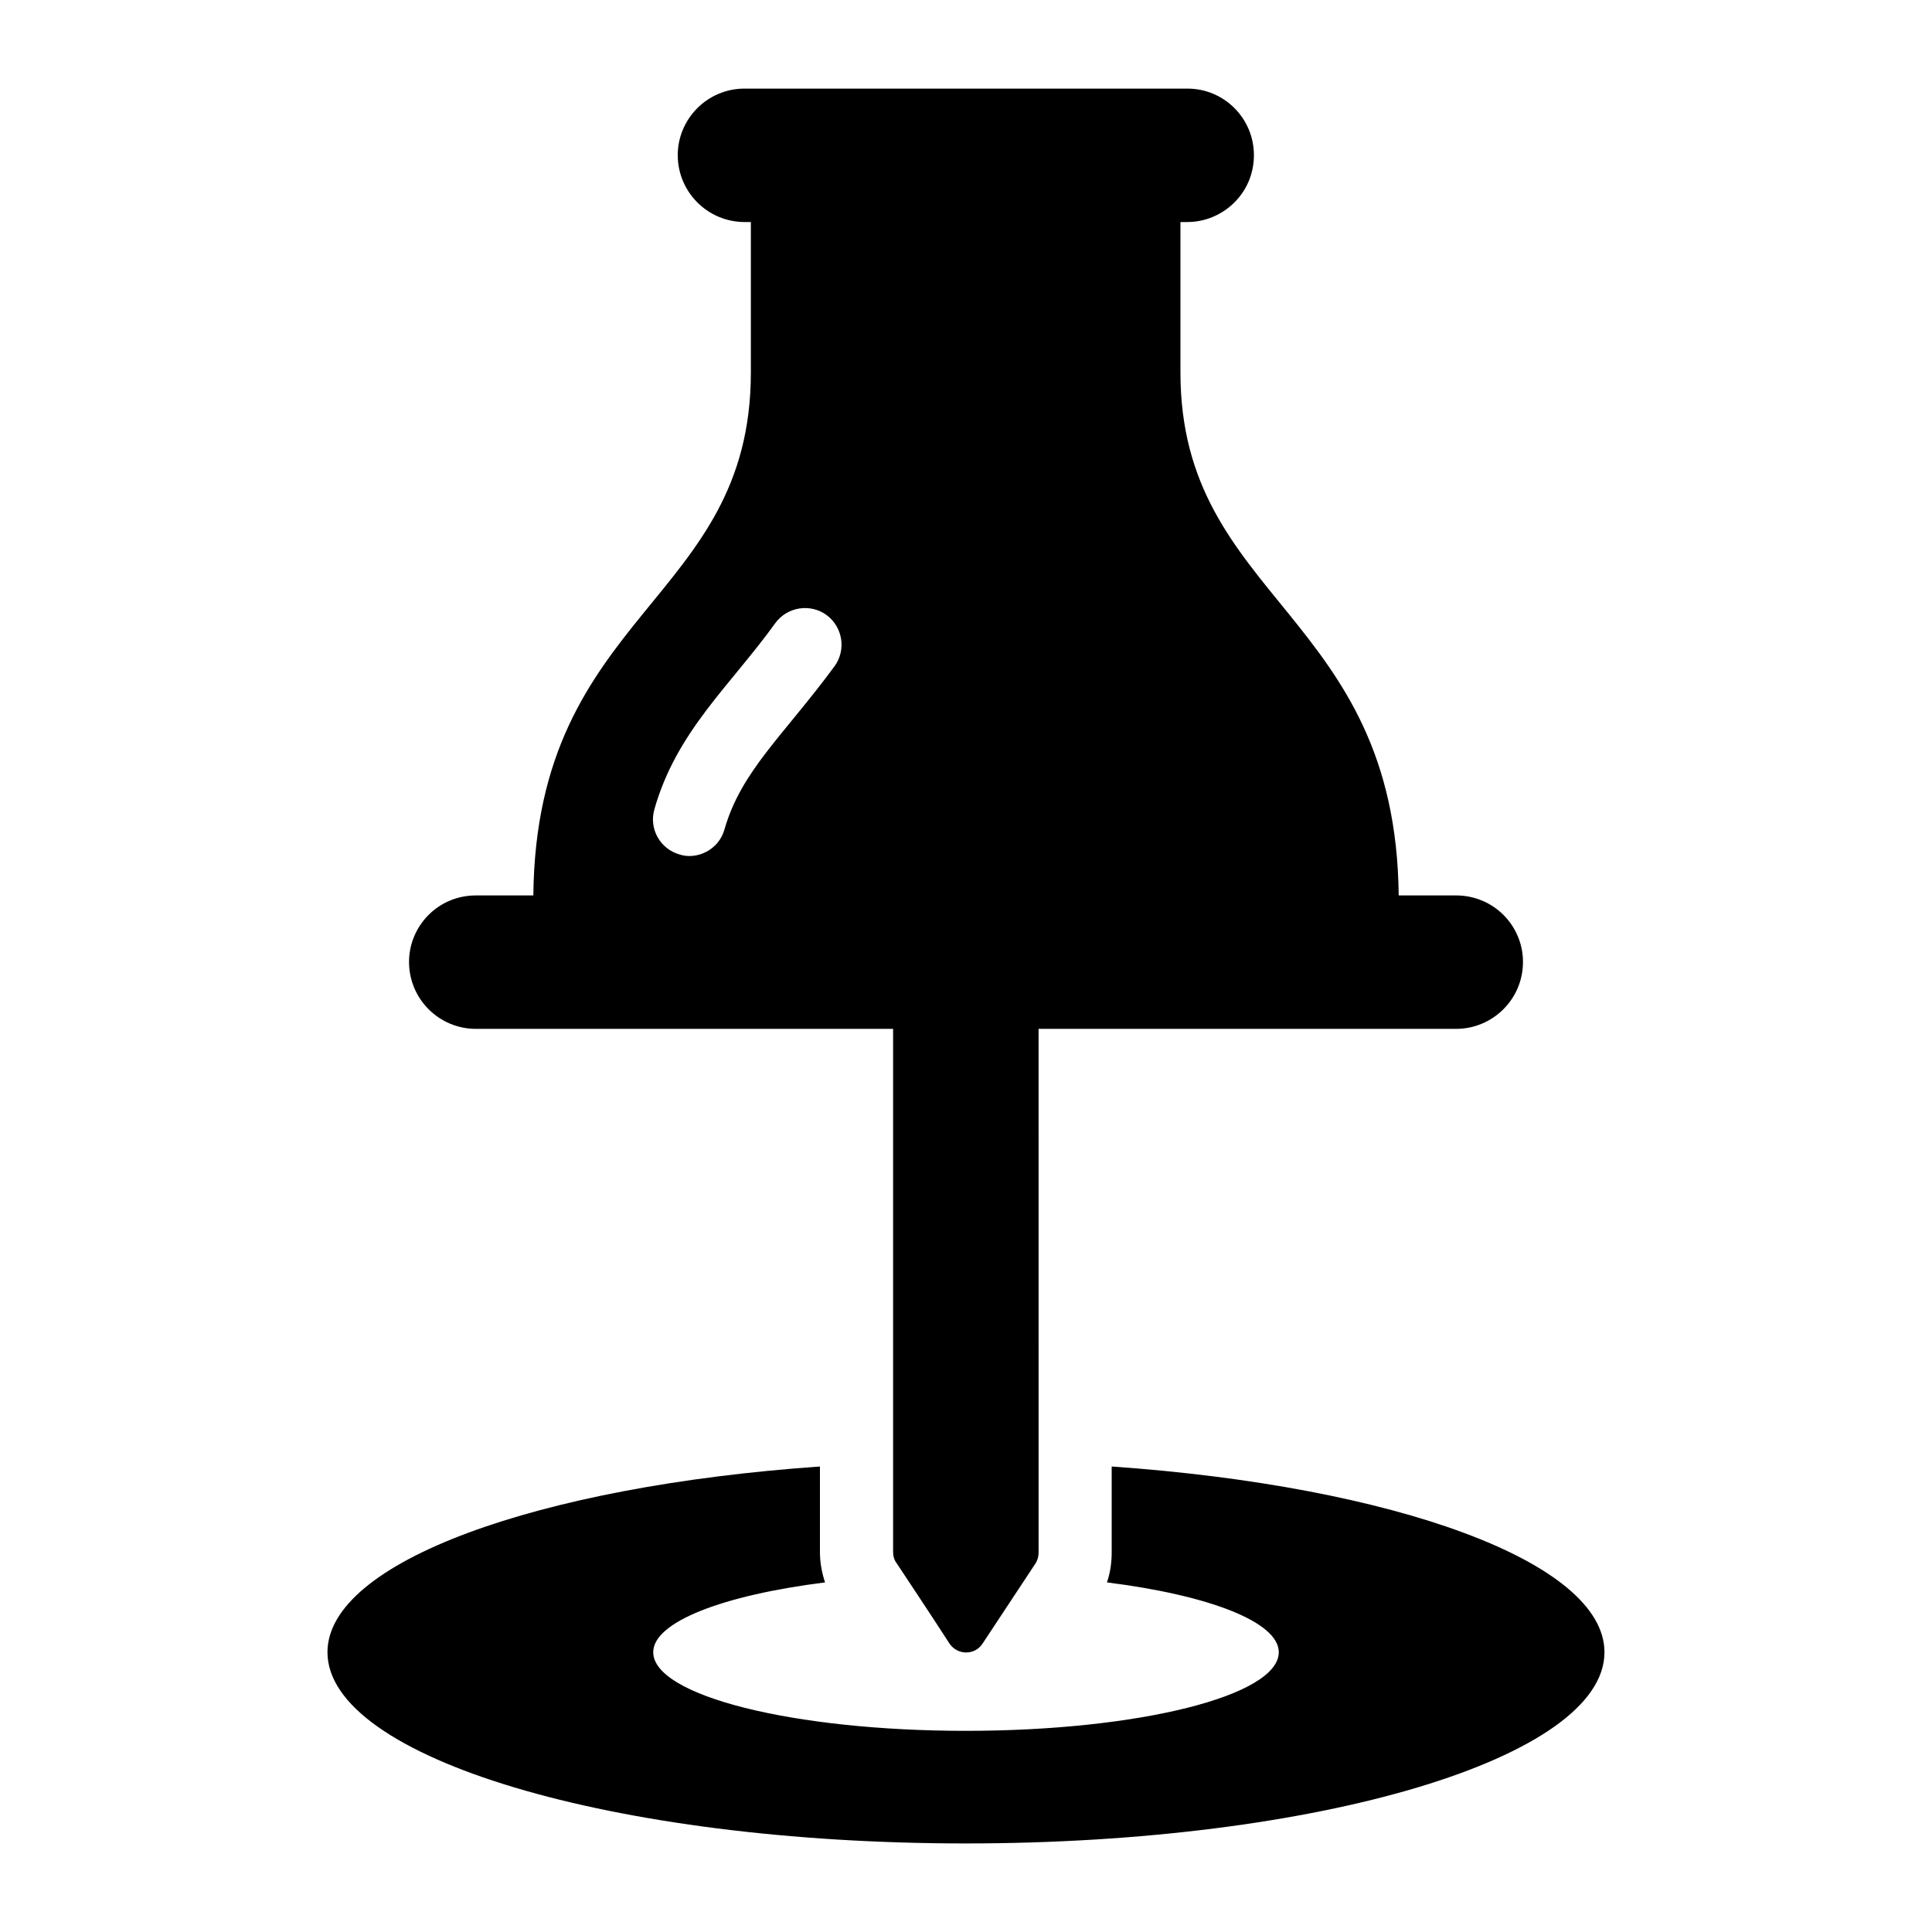
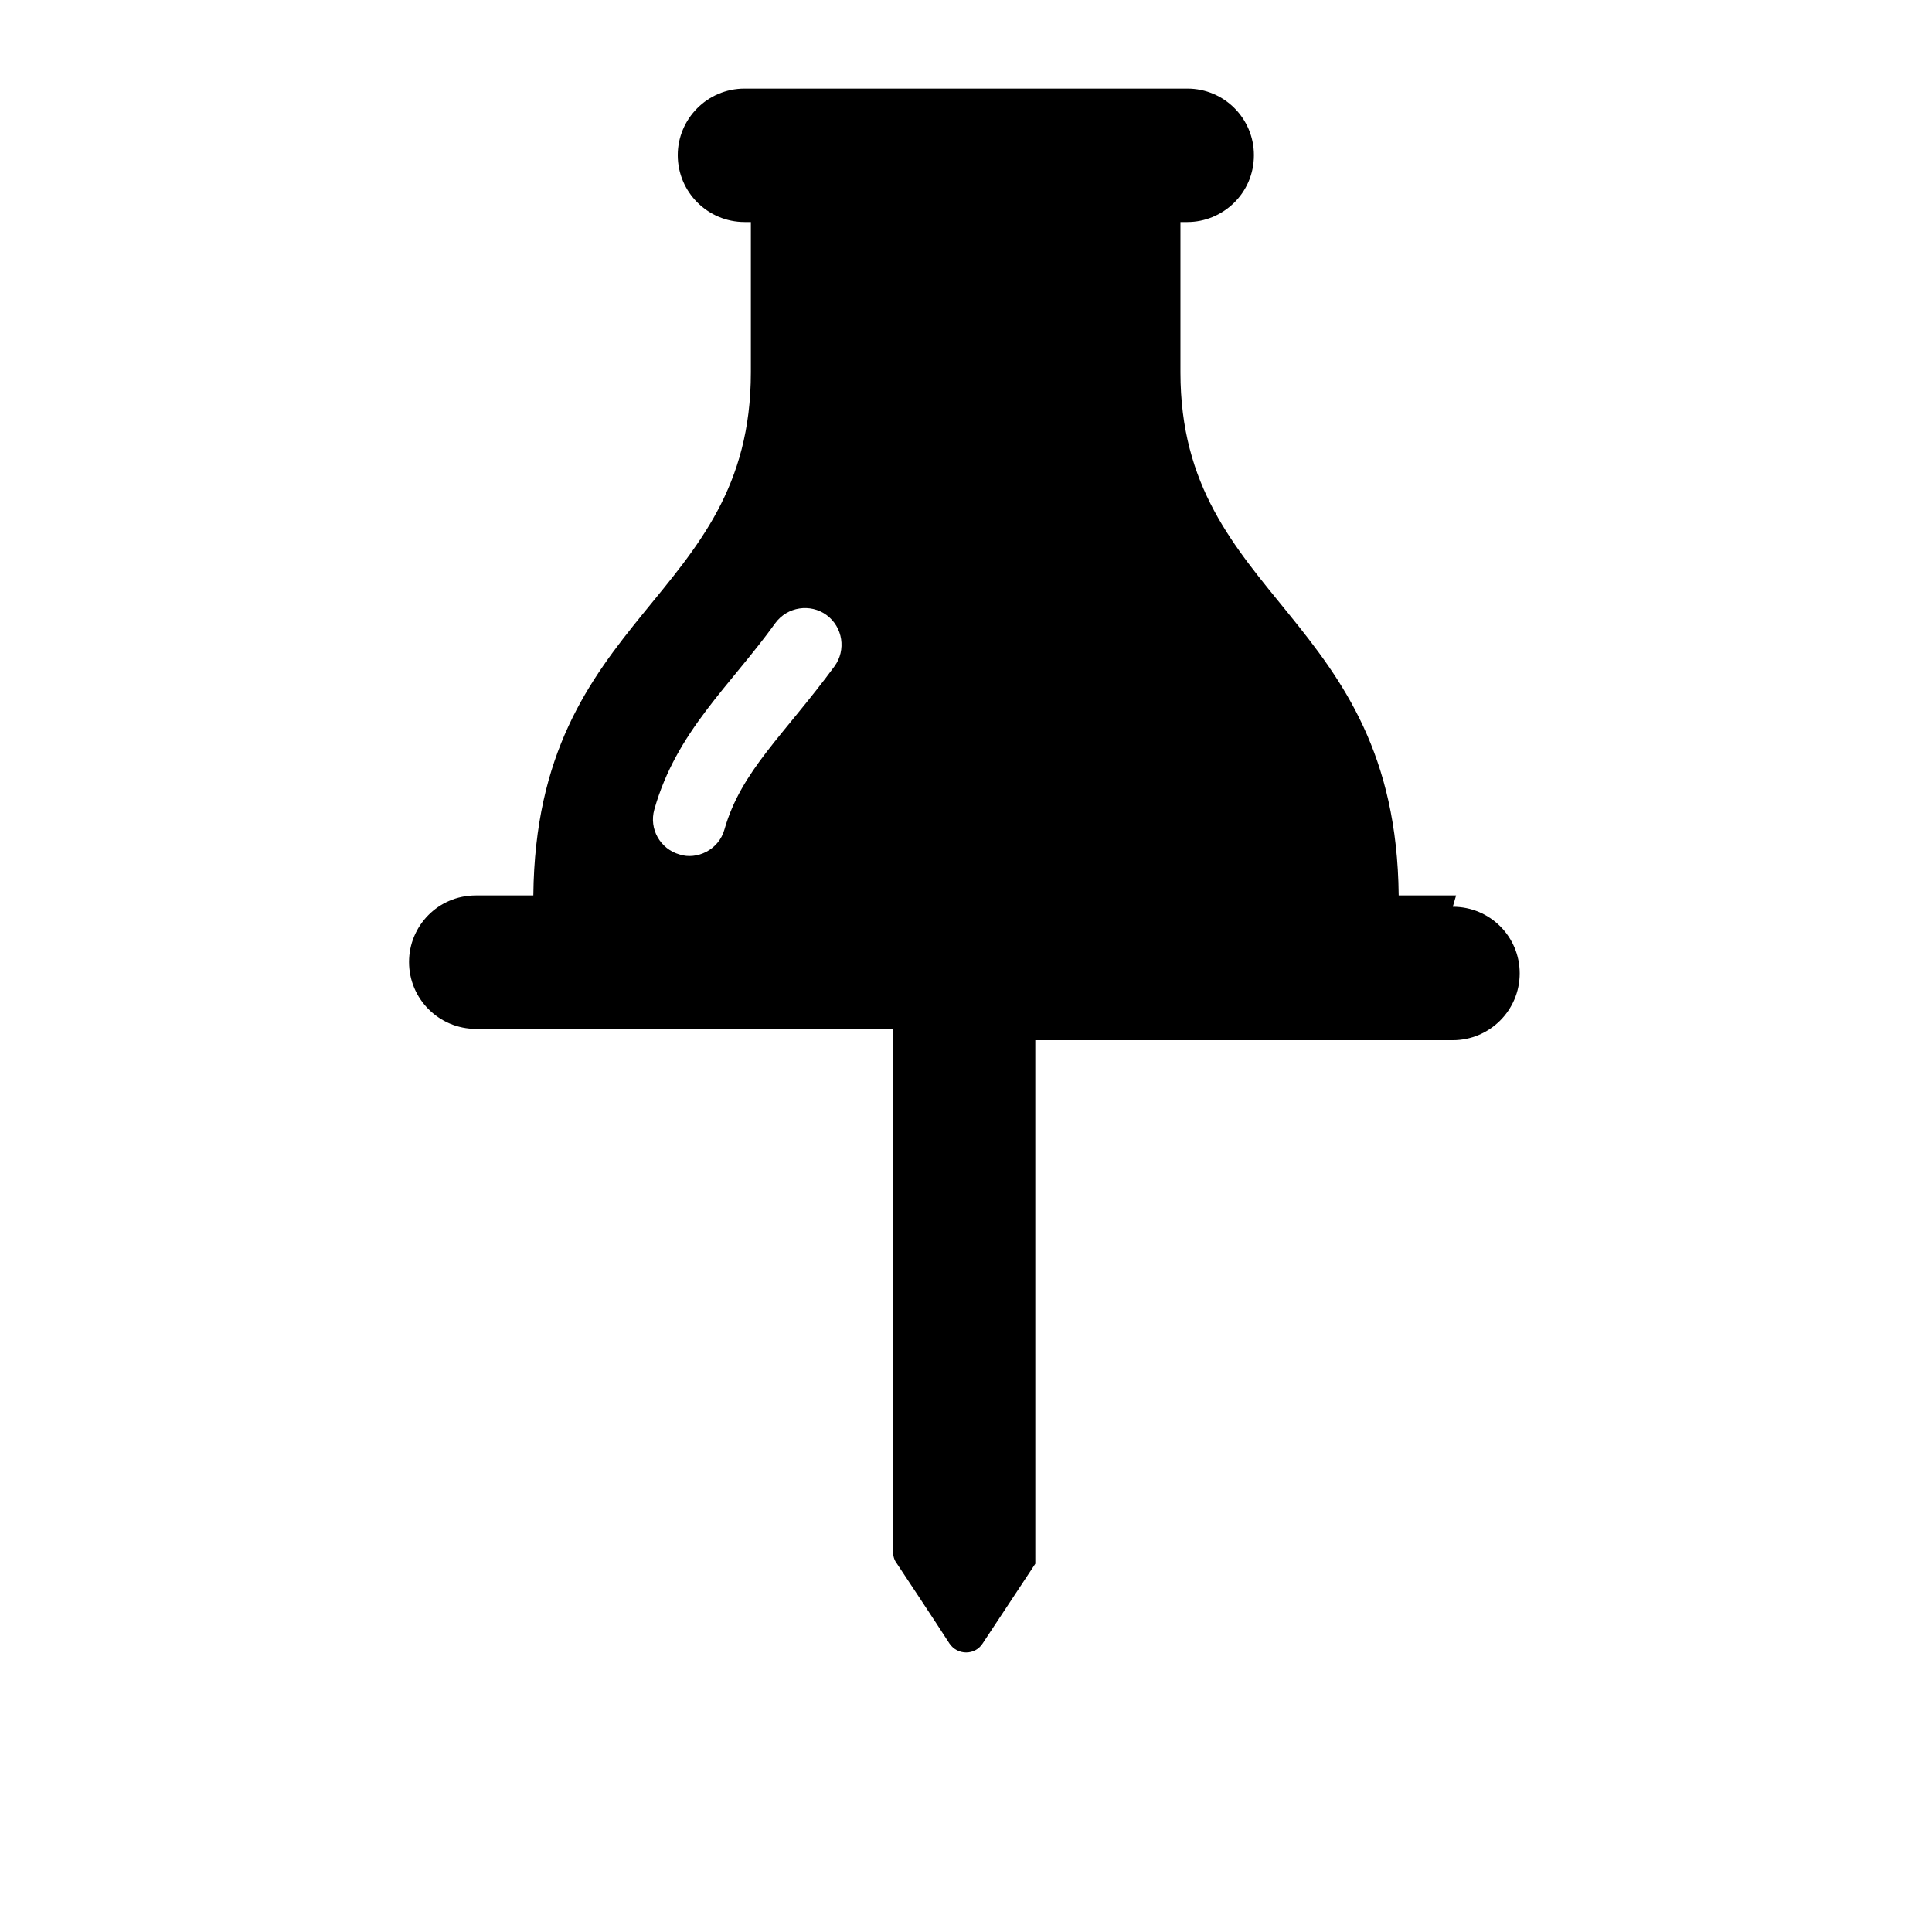
<svg xmlns="http://www.w3.org/2000/svg" fill="#000000" width="800px" height="800px" version="1.1" viewBox="144 144 512 512">
  <g>
-     <path d="m438.61 532.64v22.77c0 2.711-0.387 5.426-1.258 7.945 27.031 3.391 45.535 10.465 45.535 18.504 0 11.531-37.109 20.832-82.934 20.832-45.73 0-82.84-9.301-82.84-20.832 0-8.043 18.504-15.113 45.535-18.504-0.871-2.617-1.355-5.328-1.355-8.043v-22.672c-74.797 5.231-130.51 25.289-130.51 49.219 0 28 75.766 50.672 169.16 50.672 93.496 0 169.26-22.672 169.26-50.672 0-23.934-55.711-43.988-130.6-49.219z" />
-     <path d="m529.88 381.3h-15.211c-0.773-74.895-57.84-78.09-57.84-138.64v-39.82h1.84c9.324 0 17.633-7.531 17.633-17.73 0-9.688-7.848-17.633-17.633-17.633h-117.33c-9.992 0-17.73 8.129-17.73 17.633 0 9.785 7.945 17.73 17.73 17.73h1.648v39.82c0 61.039-56.871 63.172-57.648 138.64h-15.211c-10.078 0-17.73 8.137-17.73 17.633 0 9.785 7.945 17.73 17.73 17.73h110.55v138.64c0 1.066 0.289 2.133 0.969 3.004 2.422 3.684 9.398 14.145 13.953 21.219 2.133 3.195 6.781 3.195 8.816 0l13.953-21.121c0.582-0.871 0.871-1.938 0.871-3.004l-0.004-138.74h110.64c9.688 0 17.73-7.848 17.73-17.73 0-9.691-7.848-17.633-17.73-17.633zm-164.71-60.75c-13.484 18.324-24.75 27.762-29.164 43.211-1.504 5.516-7.402 8.188-11.918 6.684-5.137-1.453-8.137-6.781-6.684-11.918 5.859-20.711 20.027-32.688 32.07-49.41 3.195-4.359 9.301-5.231 13.562-2.133 4.359 3.199 5.234 9.305 2.133 13.566z" />
+     <path d="m529.88 381.3h-15.211c-0.773-74.895-57.84-78.09-57.84-138.64v-39.82h1.84c9.324 0 17.633-7.531 17.633-17.73 0-9.688-7.848-17.633-17.633-17.633h-117.33c-9.992 0-17.73 8.129-17.73 17.633 0 9.785 7.945 17.73 17.73 17.73h1.648v39.82c0 61.039-56.871 63.172-57.648 138.64h-15.211c-10.078 0-17.73 8.137-17.73 17.633 0 9.785 7.945 17.73 17.73 17.73h110.55v138.64c0 1.066 0.289 2.133 0.969 3.004 2.422 3.684 9.398 14.145 13.953 21.219 2.133 3.195 6.781 3.195 8.816 0l13.953-21.121l-0.004-138.74h110.64c9.688 0 17.73-7.848 17.73-17.73 0-9.691-7.848-17.633-17.73-17.633zm-164.71-60.75c-13.484 18.324-24.75 27.762-29.164 43.211-1.504 5.516-7.402 8.188-11.918 6.684-5.137-1.453-8.137-6.781-6.684-11.918 5.859-20.711 20.027-32.688 32.07-49.41 3.195-4.359 9.301-5.231 13.562-2.133 4.359 3.199 5.234 9.305 2.133 13.566z" />
  </g>
</svg>